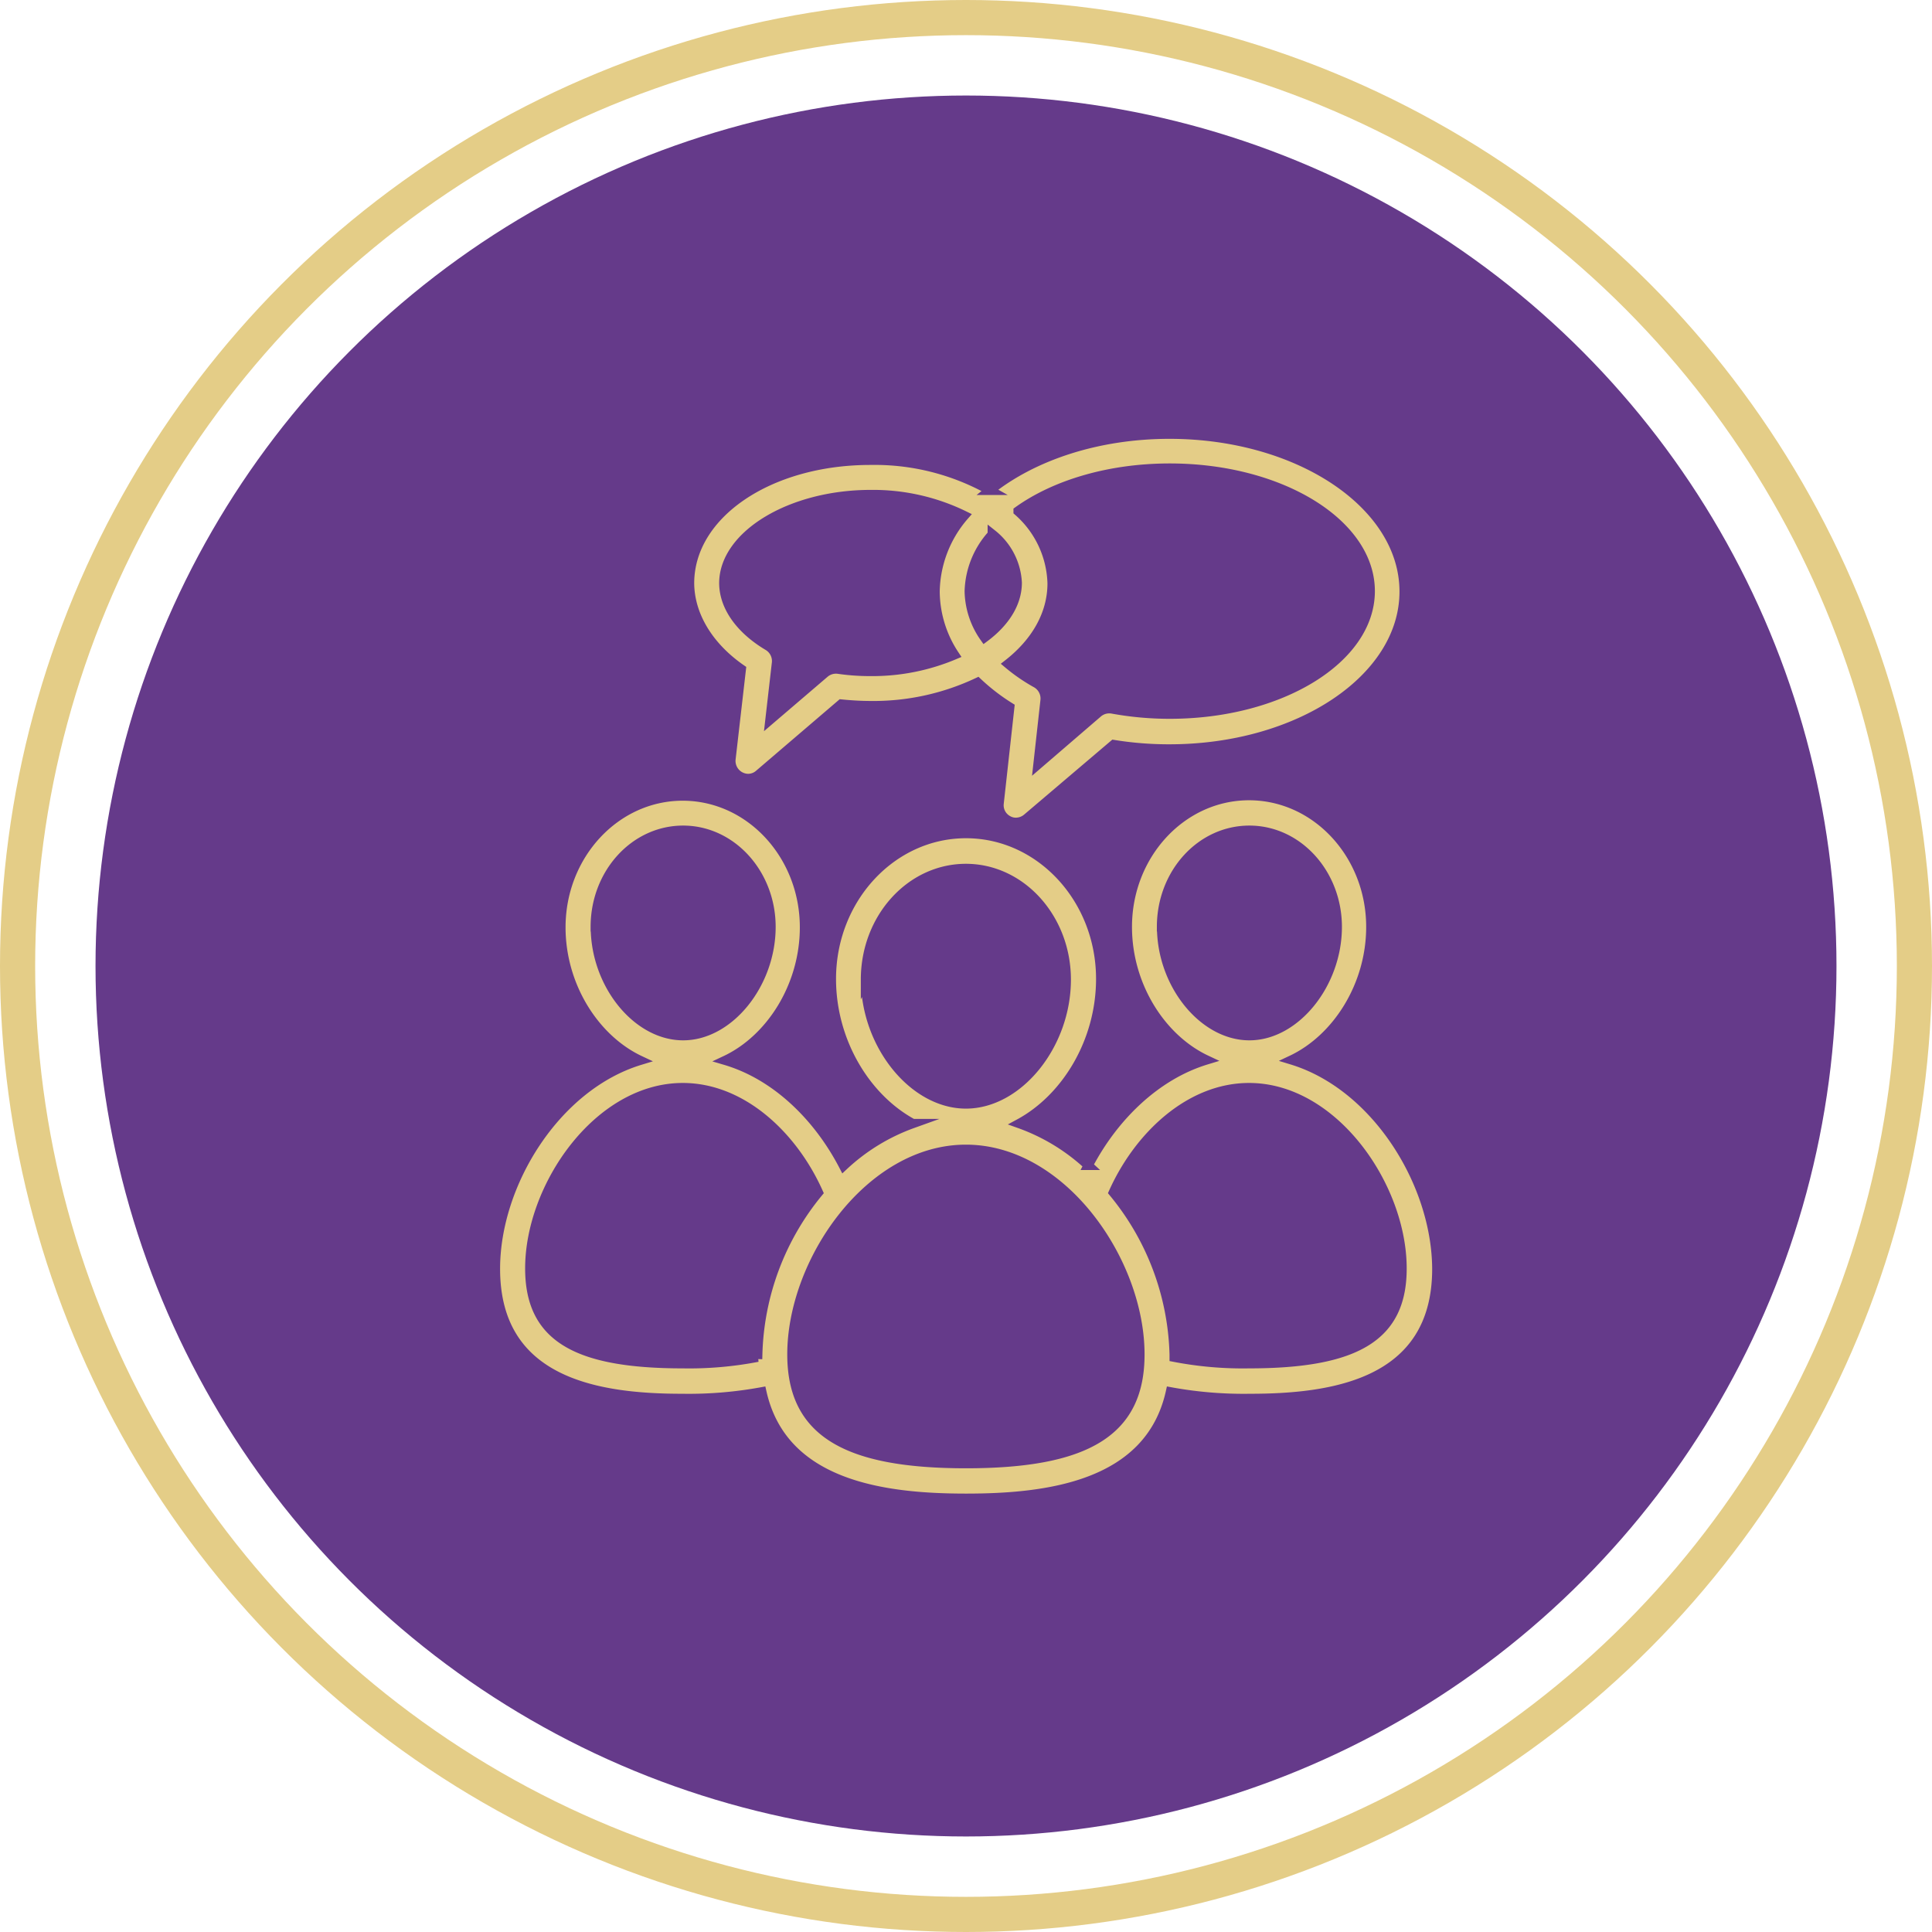
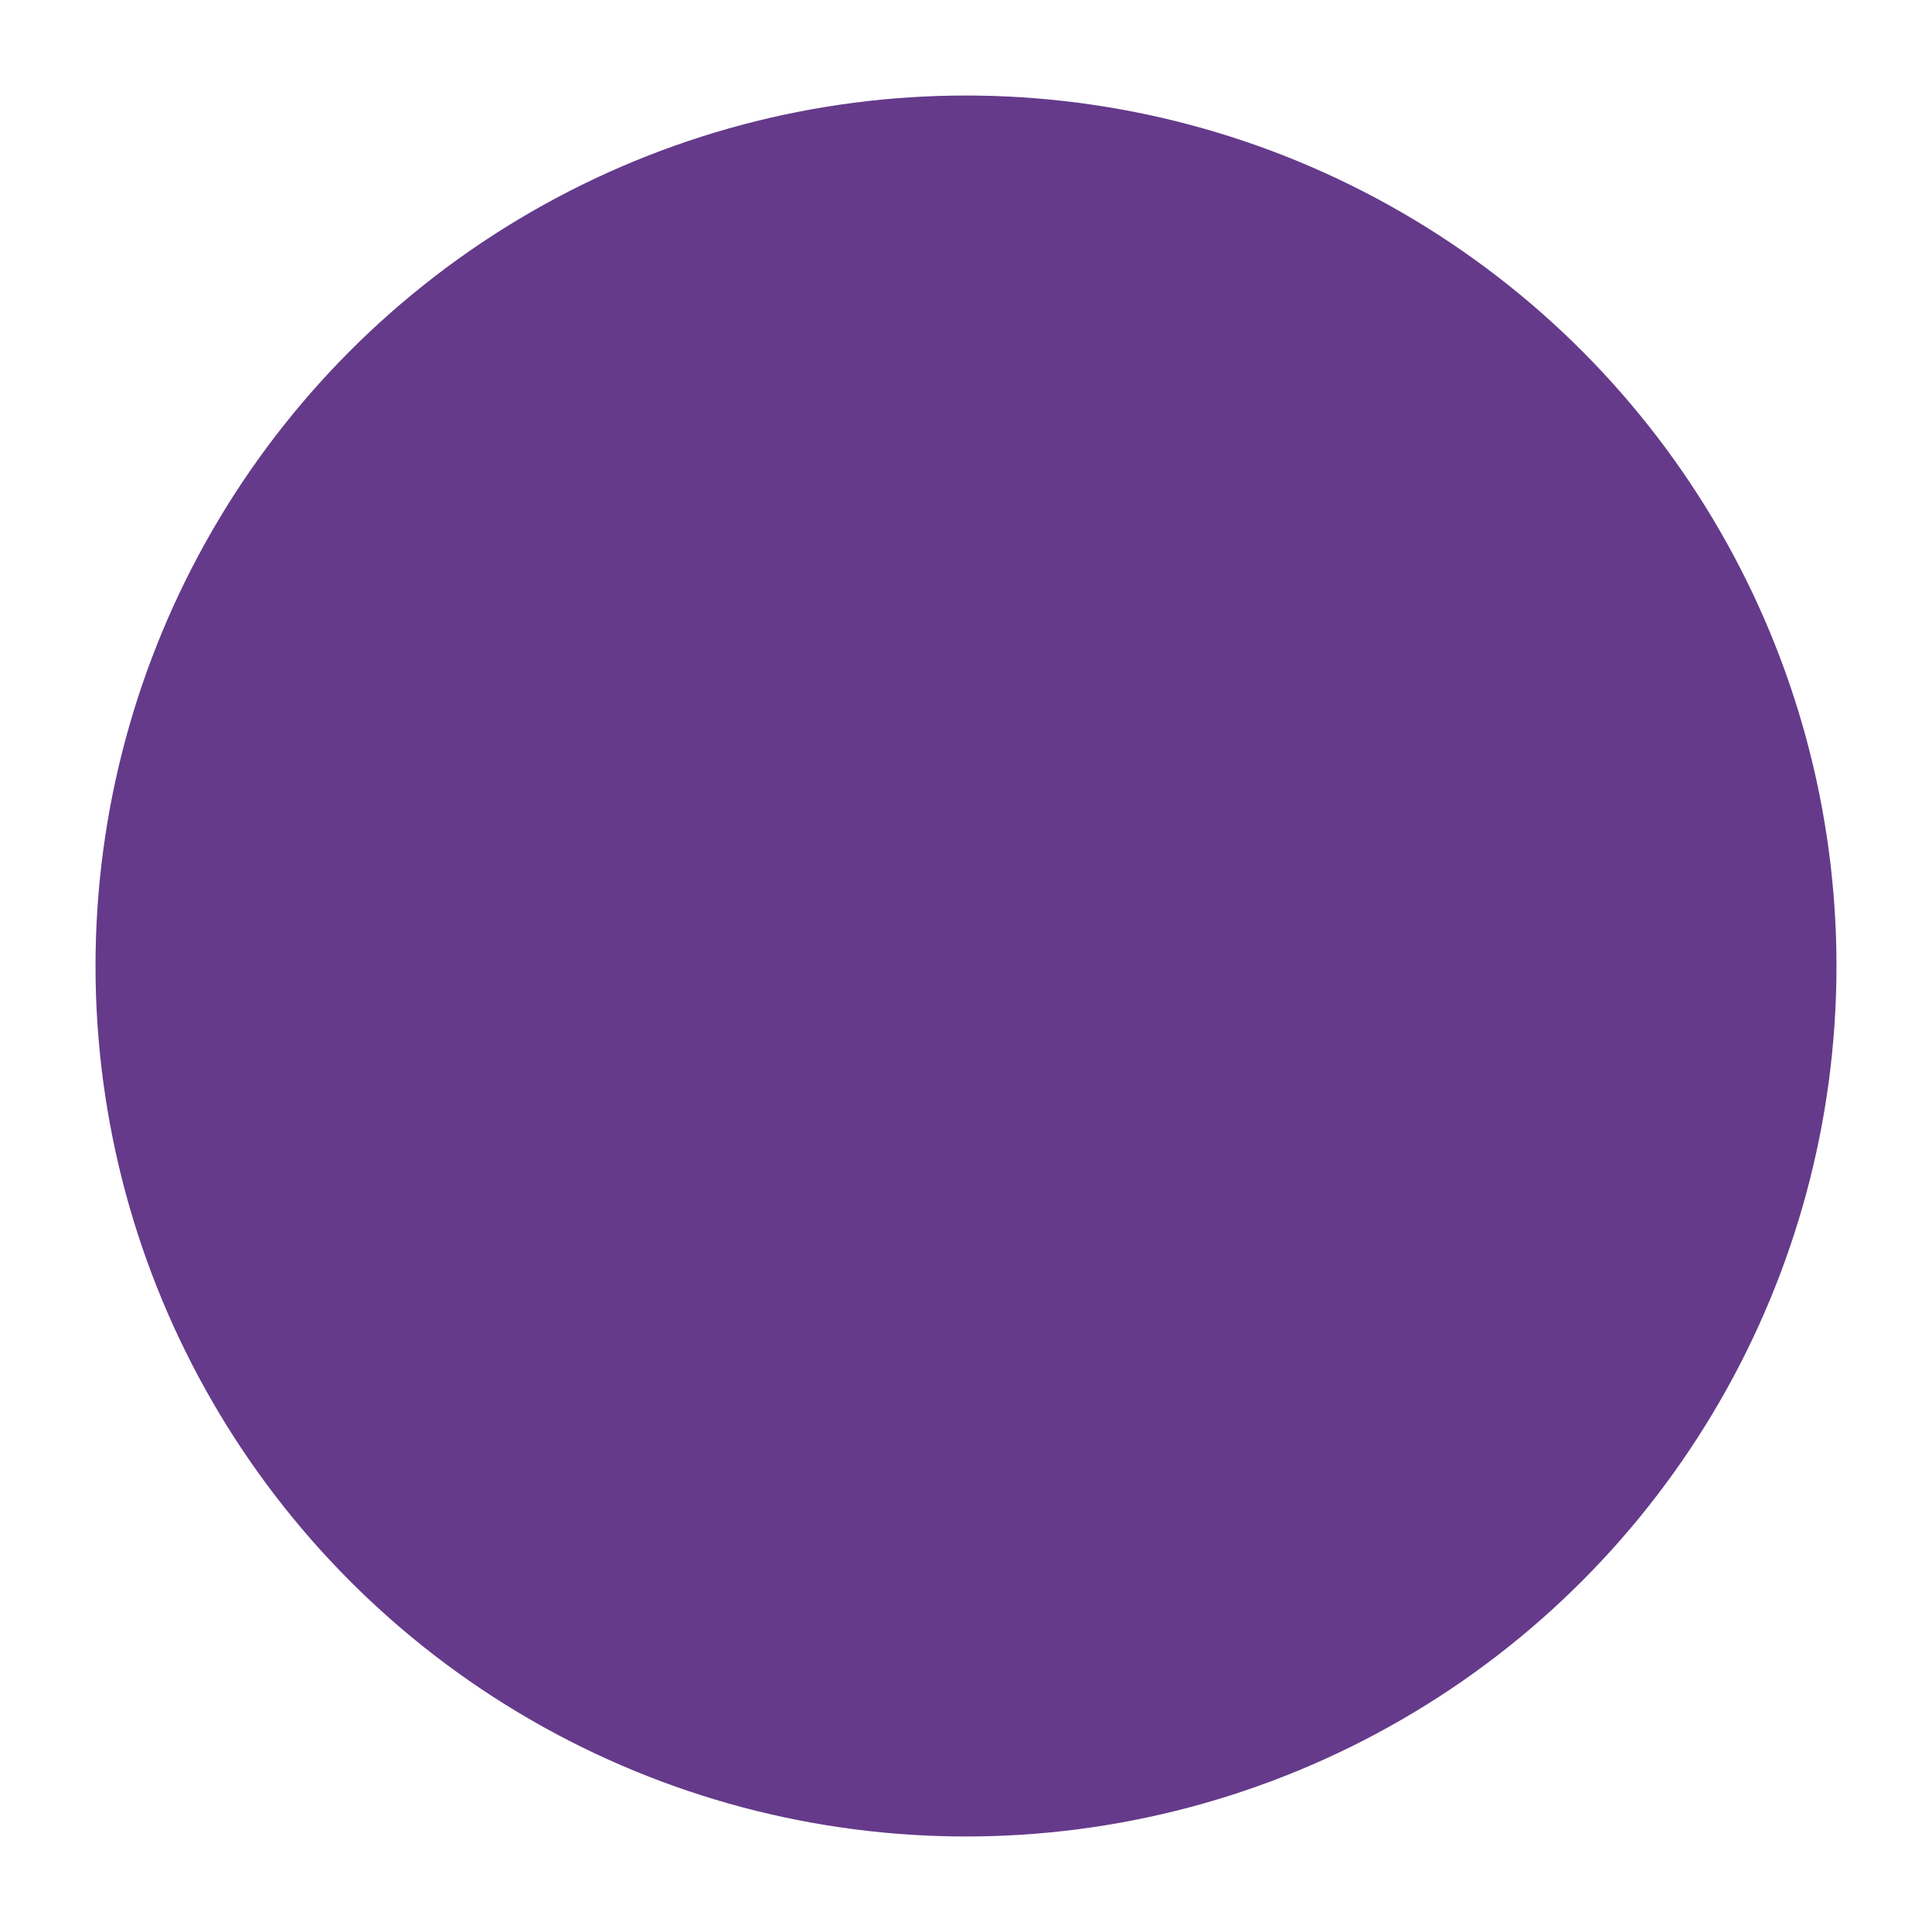
<svg xmlns="http://www.w3.org/2000/svg" id="Слой_1" data-name="Слой 1" viewBox="0 0 219.86 219.86">
  <defs>
    <style>.cls-1{fill:none;stroke:#e4cd87;stroke-width:4px;}.cls-1,.cls-3{stroke-miterlimit:10;}.cls-2{fill:#653a8a;}.cls-3{fill:#e4cd87;stroke:#653a8a;stroke-width:1.06px;}</style>
  </defs>
-   <circle class="cls-1" cx="109.93" cy="109.93" r="107.93" />
  <circle class="cls-2" cx="109.93" cy="109.93" r="99.06" />
-   <path class="cls-3" d="M147,120.62c5.14-2.43,9-8.46,9-15.14,0-8.24-6.22-14.94-13.86-14.94s-13.85,6.7-13.85,14.94c0,6.68,3.84,12.72,9,15.14-5.76,1.75-10.55,6.46-13.45,12h0a22.74,22.74,0,0,0-7.85-4.76c5.35-2.89,9.27-9.34,9.27-16.46,0-9.12-6.88-16.54-15.33-16.54s-15.32,7.42-15.32,16.54c0,7.12,3.91,13.57,9.26,16.46A22.78,22.78,0,0,0,96,132.67h0c-2.9-5.59-7.69-10.3-13.45-12,5.15-2.42,9-8.46,9-15.14,0-8.24-6.22-14.94-13.86-14.94s-13.86,6.7-13.86,14.94c0,6.68,3.85,12.72,9,15.14-9.56,2.91-16.45,14-16.45,23.72,0,13.22,12.16,14.75,21.31,14.75a45.94,45.94,0,0,0,9-.75c2.38,10.76,14.16,12.11,23.26,12.11s20.87-1.35,23.25-12.11a46.1,46.1,0,0,0,9,.75c9.15,0,21.31-1.53,21.31-14.75C163.46,134.61,156.57,123.53,147,120.62Zm-14.82-15.14c0-6.1,4.47-11,10-11s10,4.95,10,11c0,6.47-4.75,12.38-10,12.38S132.19,112,132.19,105.48Zm-33.69,6c0-7,5.13-12.65,11.43-12.65s11.42,5.69,11.42,12.65c0,7.42-5.44,14.15-11.42,14.15S98.5,118.88,98.5,111.46Zm-30.75-6c0-6.1,4.48-11,10-11s10,4.95,10,11c0,6.47-4.74,12.38-10,12.38S67.75,112,67.75,105.48Zm18.48,48.65v.32a41.05,41.05,0,0,1-8.52.74c-12.36,0-17.41-3.15-17.41-10.85,0-9.31,7.77-20.57,17.41-20.57,6.73,0,12.53,5.46,15.43,11.93A30.19,30.19,0,0,0,86.23,154.13Zm23.7,12.43c-13.88,0-19.8-3.72-19.8-12.43,0-10.57,8.83-23.34,19.8-23.34s19.8,12.77,19.8,23.34C129.73,162.84,123.81,166.56,109.93,166.56Zm32.22-11.37a41.12,41.12,0,0,1-8.52-.74v-.32a30.14,30.14,0,0,0-6.92-18.43h0c2.91-6.47,8.72-11.93,15.44-11.93,9.64,0,17.41,11.26,17.41,20.57C159.56,152,154.52,155.19,142.15,155.19Z" />
-   <path class="cls-3" d="M84.36,76.15,83.18,86.41a2,2,0,0,0,1.94,2.18,1.91,1.91,0,0,0,1.26-.47l9.35-8c1.1.11,2.23.18,3.35.18a27.8,27.8,0,0,0,12.17-2.65,23.15,23.15,0,0,0,3.66,2.82L113.7,91.41a1.93,1.93,0,0,0,1,1.93,1.77,1.77,0,0,0,.91.24,2,2,0,0,0,1.27-.47l9.86-8.38a39.24,39.24,0,0,0,6.35.5c14.72,0,26.7-8,26.7-17.91s-12-17.91-26.7-17.91c-8.2,0-15.53,2.48-20.44,6.39a26.81,26.81,0,0,0-13.6-3.42c-11.54,0-20.58,6.13-20.58,14C78.5,70,80.62,73.56,84.36,76.15Zm31.5-18c4.19-3,10.36-4.88,17.26-4.88,12.58,0,22.81,6.28,22.81,14s-10.23,14-22.81,14a36.27,36.27,0,0,1-6.55-.59,2,2,0,0,0-1.62.44L118.12,87l.81-7.31a2,2,0,0,0-1-1.94,20.24,20.24,0,0,1-3.2-2.2c3.11-2.43,5-5.62,5-9.17A11.32,11.32,0,0,0,115.86,58.18Zm-2.94,2.64a7.53,7.53,0,0,1,2.84,5.52c0,2.34-1.41,4.52-3.72,6.24a9.44,9.44,0,0,1-1.74-5.26A10,10,0,0,1,112.92,60.82ZM99.08,56.28a23.63,23.63,0,0,1,10.66,2.4,13.48,13.48,0,0,0-3.33,8.64,13.21,13.21,0,0,0,2.21,7.2,24,24,0,0,1-9.54,1.89,25.08,25.08,0,0,1-3.7-.26,2,2,0,0,0-1.53.45l-6.23,5.33.75-6.54a2,2,0,0,0-1-1.9c-3.19-1.91-5-4.51-5-7.15C82.4,60.88,90,56.28,99.08,56.28Z" />
</svg>